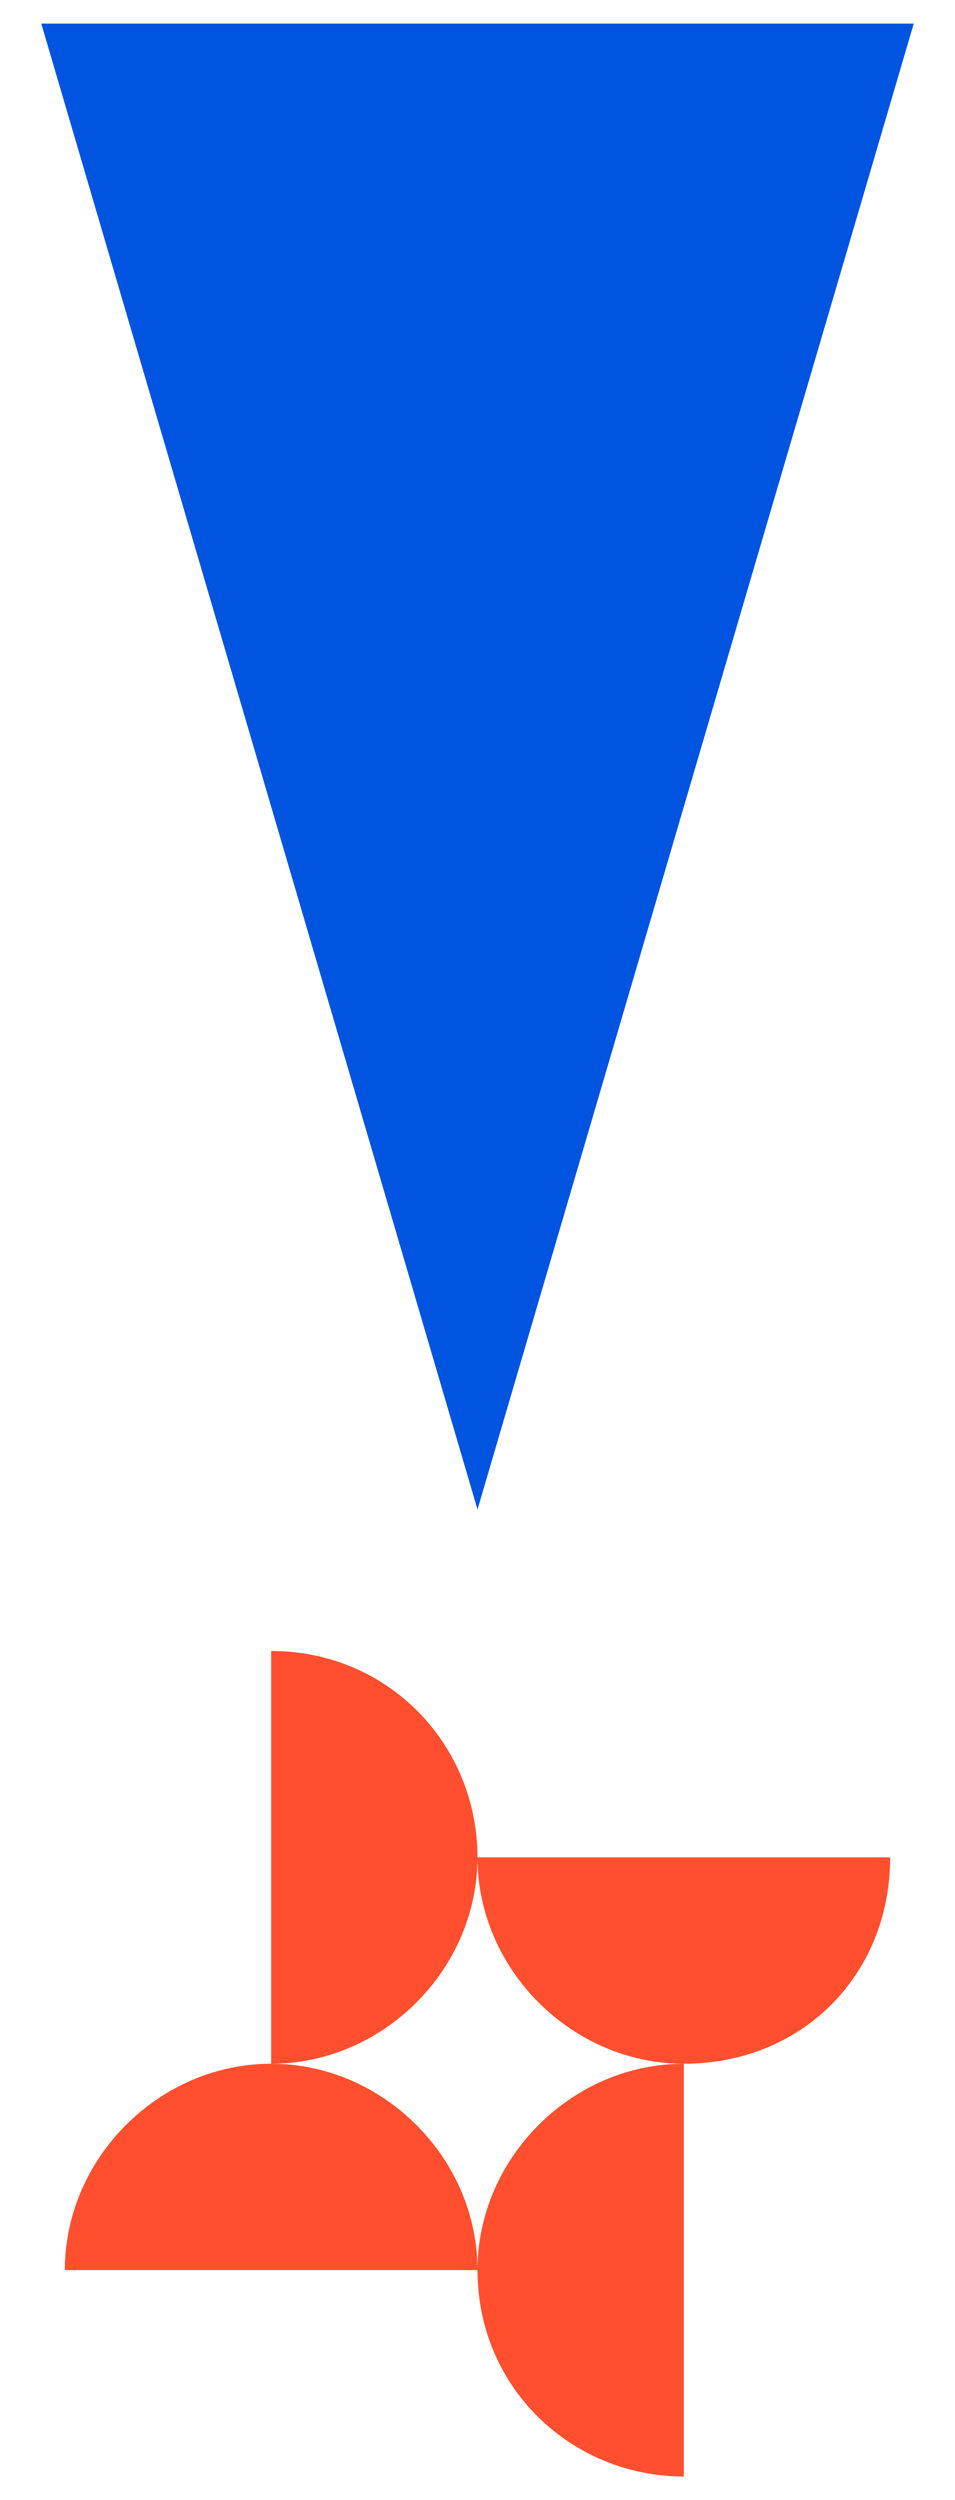
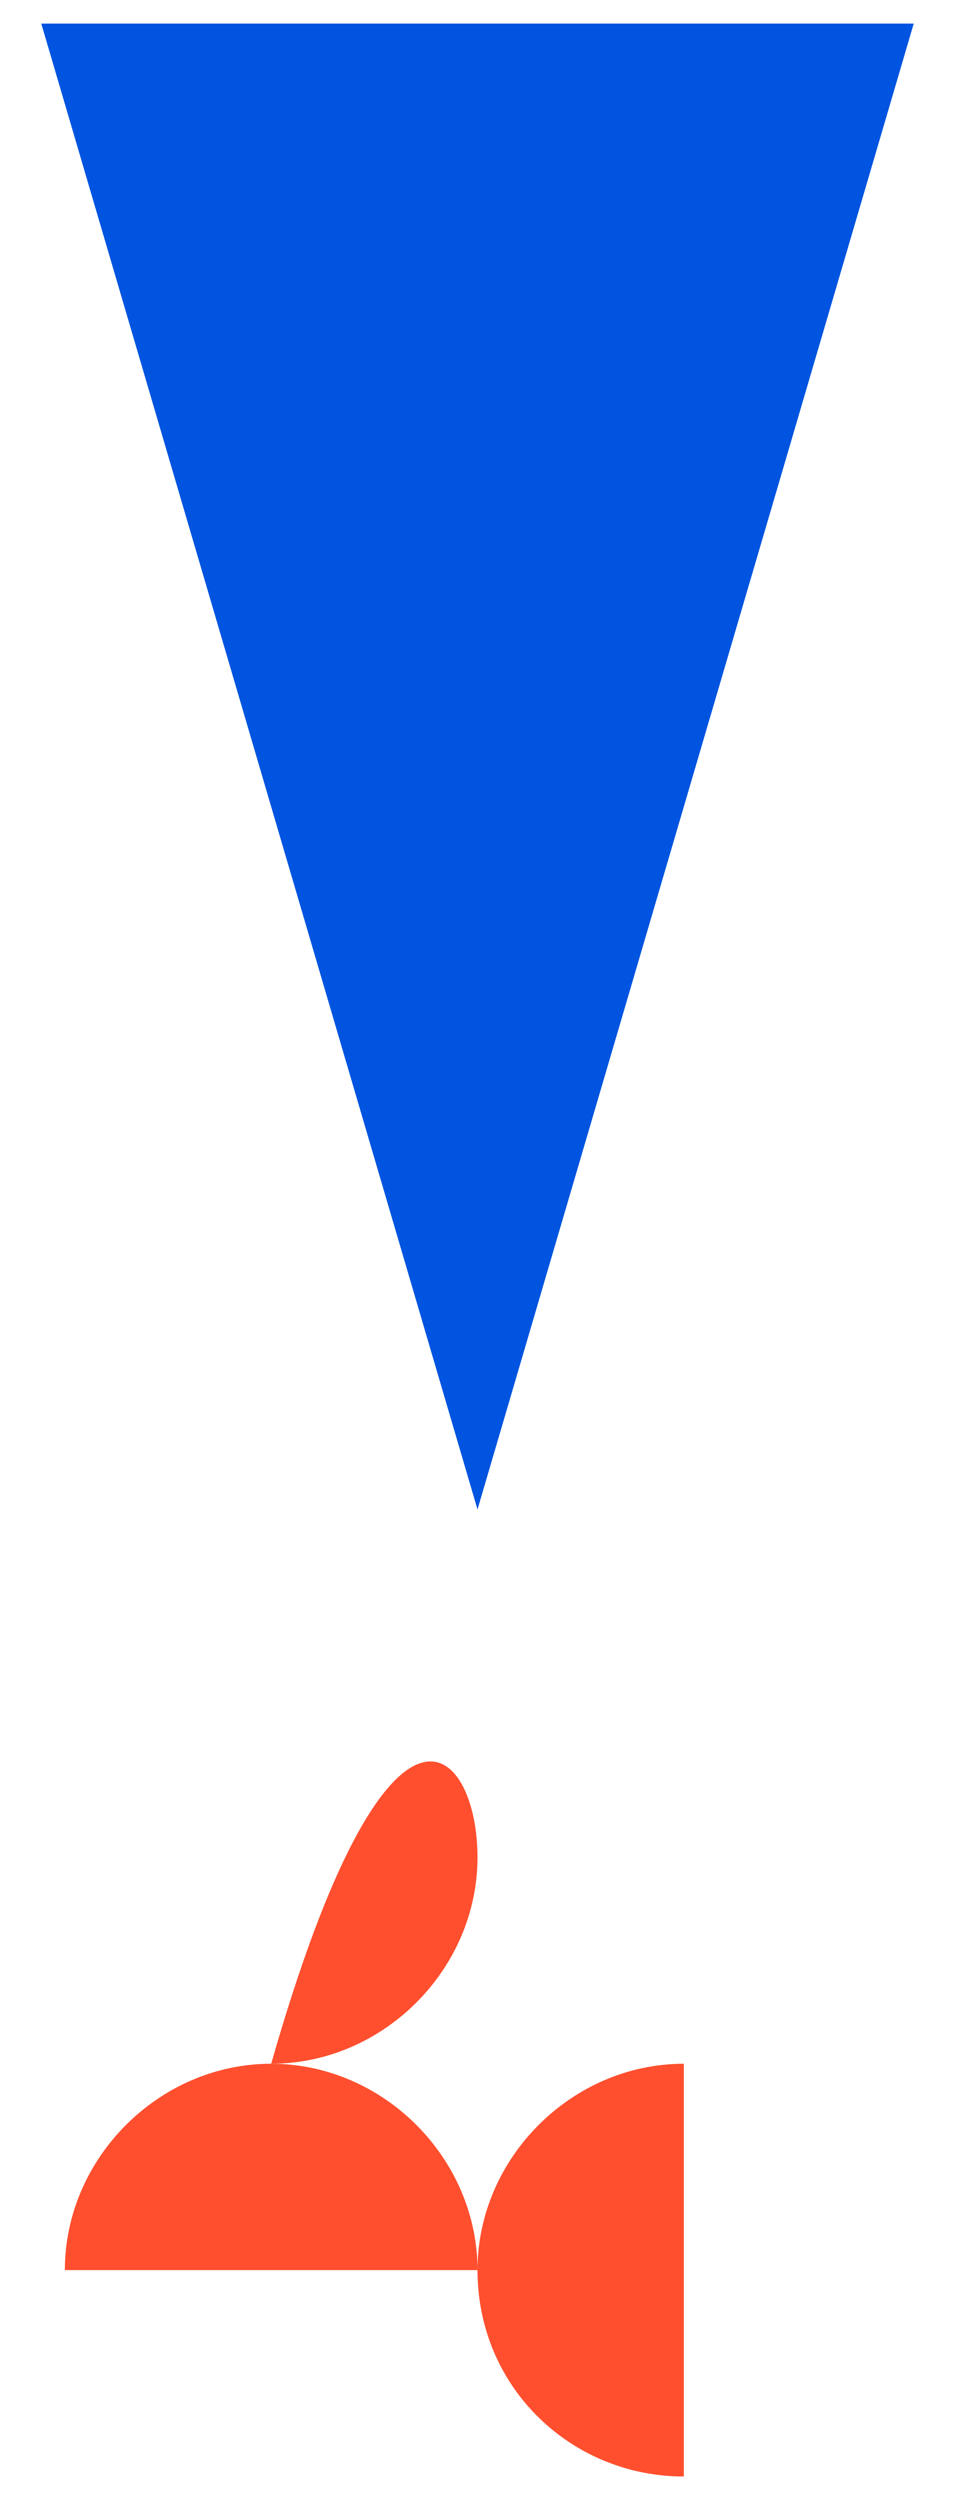
<svg xmlns="http://www.w3.org/2000/svg" version="1.1" id="Calque_1" x="0px" y="0px" viewBox="0 0 16.2 42.4" style="enable-background:new 0 0 16.2 42.4;" xml:space="preserve">
  <style type="text/css">
	.st0{fill:#FF4F2E;}
	.st1{fill:#0054E0;}
</style>
  <g>
-     <path class="st0" d="M8.1,31.5c0,1.9-1.6,3.5-3.5,3.5v-7C6.6,28,8.1,29.6,8.1,31.5z" />
+     <path class="st0" d="M8.1,31.5c0,1.9-1.6,3.5-3.5,3.5C6.6,28,8.1,29.6,8.1,31.5z" />
    <path class="st0" d="M4.6,35c1.9,0,3.5,1.6,3.5,3.5h-7C1.1,36.6,2.7,35,4.6,35z" />
    <path class="st0" d="M8.1,38.5c0-1.9,1.6-3.5,3.5-3.5v7C9.7,42,8.1,40.5,8.1,38.5z" />
-     <path class="st0" d="M11.6,35c-1.9,0-3.5-1.6-3.5-3.5h7C15.1,33.5,13.6,35,11.6,35z" />
  </g>
  <path class="st1" d="M15.5,0.4L8.1,25.6L0.7,0.4H15.5z" />
</svg>